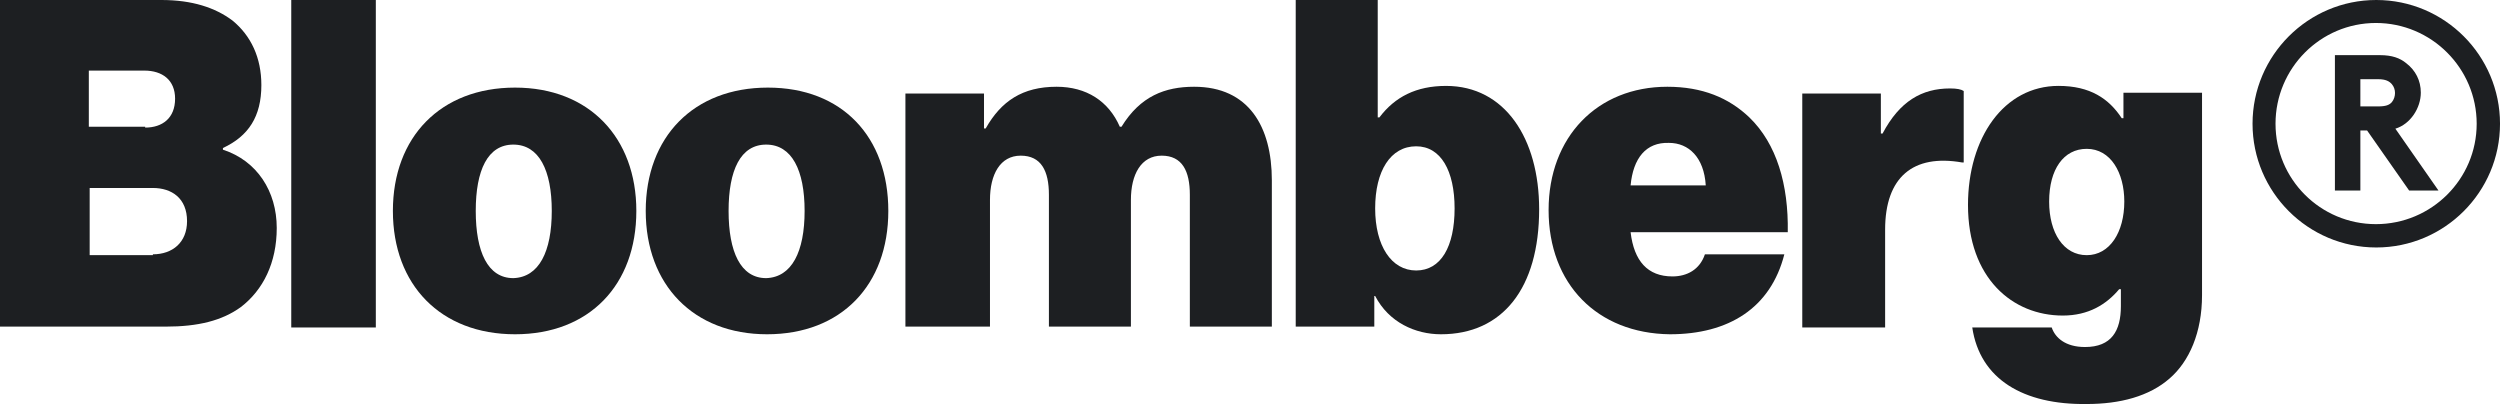
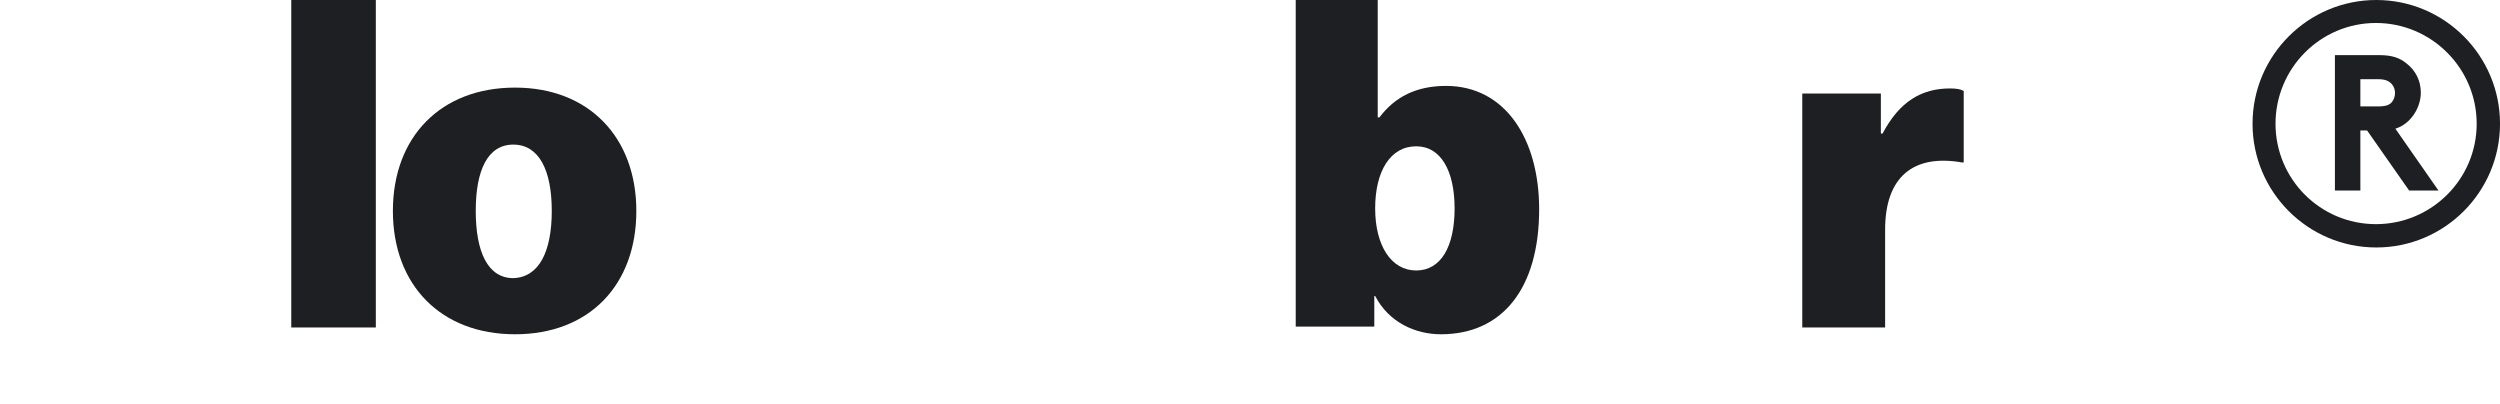
<svg xmlns="http://www.w3.org/2000/svg" width="198" height="32" viewBox="0 0 198 32" fill="none">
-   <path d="M-0.001 0H12.785C15.22 0 17.047 0.606 18.4 1.617C19.888 2.829 20.7 4.581 20.7 6.736C20.7 9.229 19.685 10.778 17.656 11.722V11.856C20.361 12.732 21.918 15.157 21.918 18.054C21.918 20.816 20.835 22.971 19.076 24.319C17.588 25.397 15.694 25.868 13.123 25.868H-0.001V0ZM11.499 10.105C12.852 10.105 13.867 9.364 13.867 7.814C13.867 6.332 12.852 5.591 11.432 5.591H7.035V10.037H11.499V10.105ZM12.108 20.142C13.664 20.142 14.814 19.199 14.814 17.515C14.814 15.696 13.597 14.888 12.108 14.888H7.102V20.209H12.108V20.142Z" fill="#1D1F22" />
  <path d="M23.068 0H29.765V25.936H23.068V0Z" fill="#1D1F22" />
  <path d="M31.117 16.706C31.117 10.845 34.906 6.938 40.791 6.938C46.677 6.938 50.398 10.913 50.398 16.706C50.398 22.567 46.677 26.474 40.791 26.474C34.906 26.474 31.117 22.567 31.117 16.706ZM43.7 16.706C43.7 13.473 42.685 11.452 40.656 11.452C38.627 11.452 37.679 13.473 37.679 16.706C37.679 19.94 38.627 22.028 40.656 22.028C42.685 21.96 43.7 19.94 43.7 16.706Z" fill="#1D1F22" />
-   <path d="M51.142 16.706C51.142 10.845 54.931 6.938 60.816 6.938C66.702 6.938 70.355 10.845 70.355 16.706C70.355 22.567 66.634 26.474 60.749 26.474C54.931 26.474 51.142 22.567 51.142 16.706ZM63.725 16.706C63.725 13.473 62.71 11.452 60.681 11.452C58.651 11.452 57.704 13.473 57.704 16.706C57.704 19.94 58.651 22.028 60.681 22.028C62.71 21.96 63.725 19.94 63.725 16.706Z" fill="#1D1F22" />
-   <path d="M71.709 7.41H77.933V10.172H78.068C79.285 8.016 80.977 6.871 83.683 6.871C86.05 6.871 87.809 8.016 88.689 10.037H88.824C90.312 7.612 92.274 6.871 94.574 6.871C98.904 6.871 100.73 10.037 100.73 14.281V25.868H94.236V15.426C94.236 13.54 93.627 12.328 92.004 12.328C90.38 12.328 89.568 13.81 89.568 15.831V25.868H83.074V15.426C83.074 13.54 82.465 12.328 80.841 12.328C79.218 12.328 78.406 13.81 78.406 15.831V25.868H71.709V7.41Z" fill="#1D1F22" />
  <path d="M108.913 23.443H108.845V25.868H102.621V0H109.116V9.296H109.251C110.469 7.68 112.16 6.804 114.528 6.804C119.195 6.804 121.901 10.98 121.901 16.572C121.901 22.837 118.993 26.474 114.122 26.474C112.092 26.474 109.995 25.531 108.913 23.443ZM115.204 16.504C115.204 13.54 114.122 11.587 112.16 11.587C110.13 11.587 108.913 13.54 108.913 16.504C108.913 19.468 110.198 21.422 112.16 21.422C114.122 21.422 115.204 19.536 115.204 16.504Z" fill="#1D1F22" />
-   <path d="M122.649 16.639C122.649 10.846 126.505 6.871 132.052 6.871C134.826 6.871 136.923 7.747 138.546 9.296C140.711 11.384 141.658 14.618 141.591 18.39H129.143C129.414 20.681 130.496 21.893 132.458 21.893C133.608 21.893 134.623 21.355 135.029 20.142H141.32C140.238 24.386 136.923 26.474 132.255 26.474C126.505 26.407 122.649 22.5 122.649 16.639ZM129.143 14.685H135.096C134.961 12.462 133.743 11.317 132.187 11.317C130.361 11.25 129.346 12.53 129.143 14.685Z" fill="#1D1F22" />
  <path d="M148.964 10.576H149.099C150.452 8.016 152.211 7.005 154.443 7.005C154.985 7.005 155.323 7.073 155.526 7.207V12.866H155.39C151.534 12.192 149.302 14.011 149.302 18.188V25.935H142.74V7.409H148.964V10.576Z" fill="#1D1F22" />
-   <path d="M156.203 25.935H162.495C162.765 26.743 163.577 27.484 165.133 27.484C167.23 27.484 167.974 26.204 167.974 24.251V22.904H167.839C166.824 24.116 165.404 24.992 163.374 24.992C159.383 24.992 155.865 22.028 155.865 16.235C155.865 10.913 158.706 6.803 163.036 6.803C165.539 6.803 167.027 7.814 168.042 9.363H168.177V7.342H174.401V23.375C174.401 26.339 173.386 28.63 171.83 29.977C170.207 31.392 167.907 31.998 165.268 31.998C160.262 32.065 156.812 30.044 156.203 25.935ZM168.245 15.965C168.245 13.675 167.162 11.788 165.268 11.788C163.442 11.788 162.292 13.405 162.292 15.965C162.292 18.457 163.442 20.209 165.268 20.209C167.095 20.209 168.245 18.39 168.245 15.965Z" fill="#1D1F22" />
  <path d="M191.729 7.336C191.729 6.384 191.309 5.572 190.581 5.012C190.077 4.592 189.433 4.368 188.509 4.368H184.925V15.092H186.941V10.332H187.473L190.805 15.092H193.129L189.713 10.192C190.917 9.828 191.729 8.54 191.729 7.336ZM186.941 6.272H188.341C188.957 6.272 189.237 6.44 189.433 6.664C189.601 6.86 189.685 7.112 189.685 7.364C189.685 7.616 189.601 7.896 189.433 8.092C189.237 8.316 188.957 8.428 188.341 8.428H186.941V6.272ZM178.401 9.8C178.401 15.204 182.797 19.6 188.201 19.6C193.605 19.6 198.001 15.204 198.001 9.8C198.001 4.396 193.605 0 188.201 0C182.797 0 178.401 4.396 178.401 9.8ZM180.221 9.8C180.221 5.404 183.777 1.82 188.173 1.82C192.569 1.82 196.153 5.404 196.153 9.8C196.153 14.196 192.569 17.752 188.173 17.752C183.777 17.752 180.221 14.196 180.221 9.8Z" fill="#1D1F22" />
</svg>